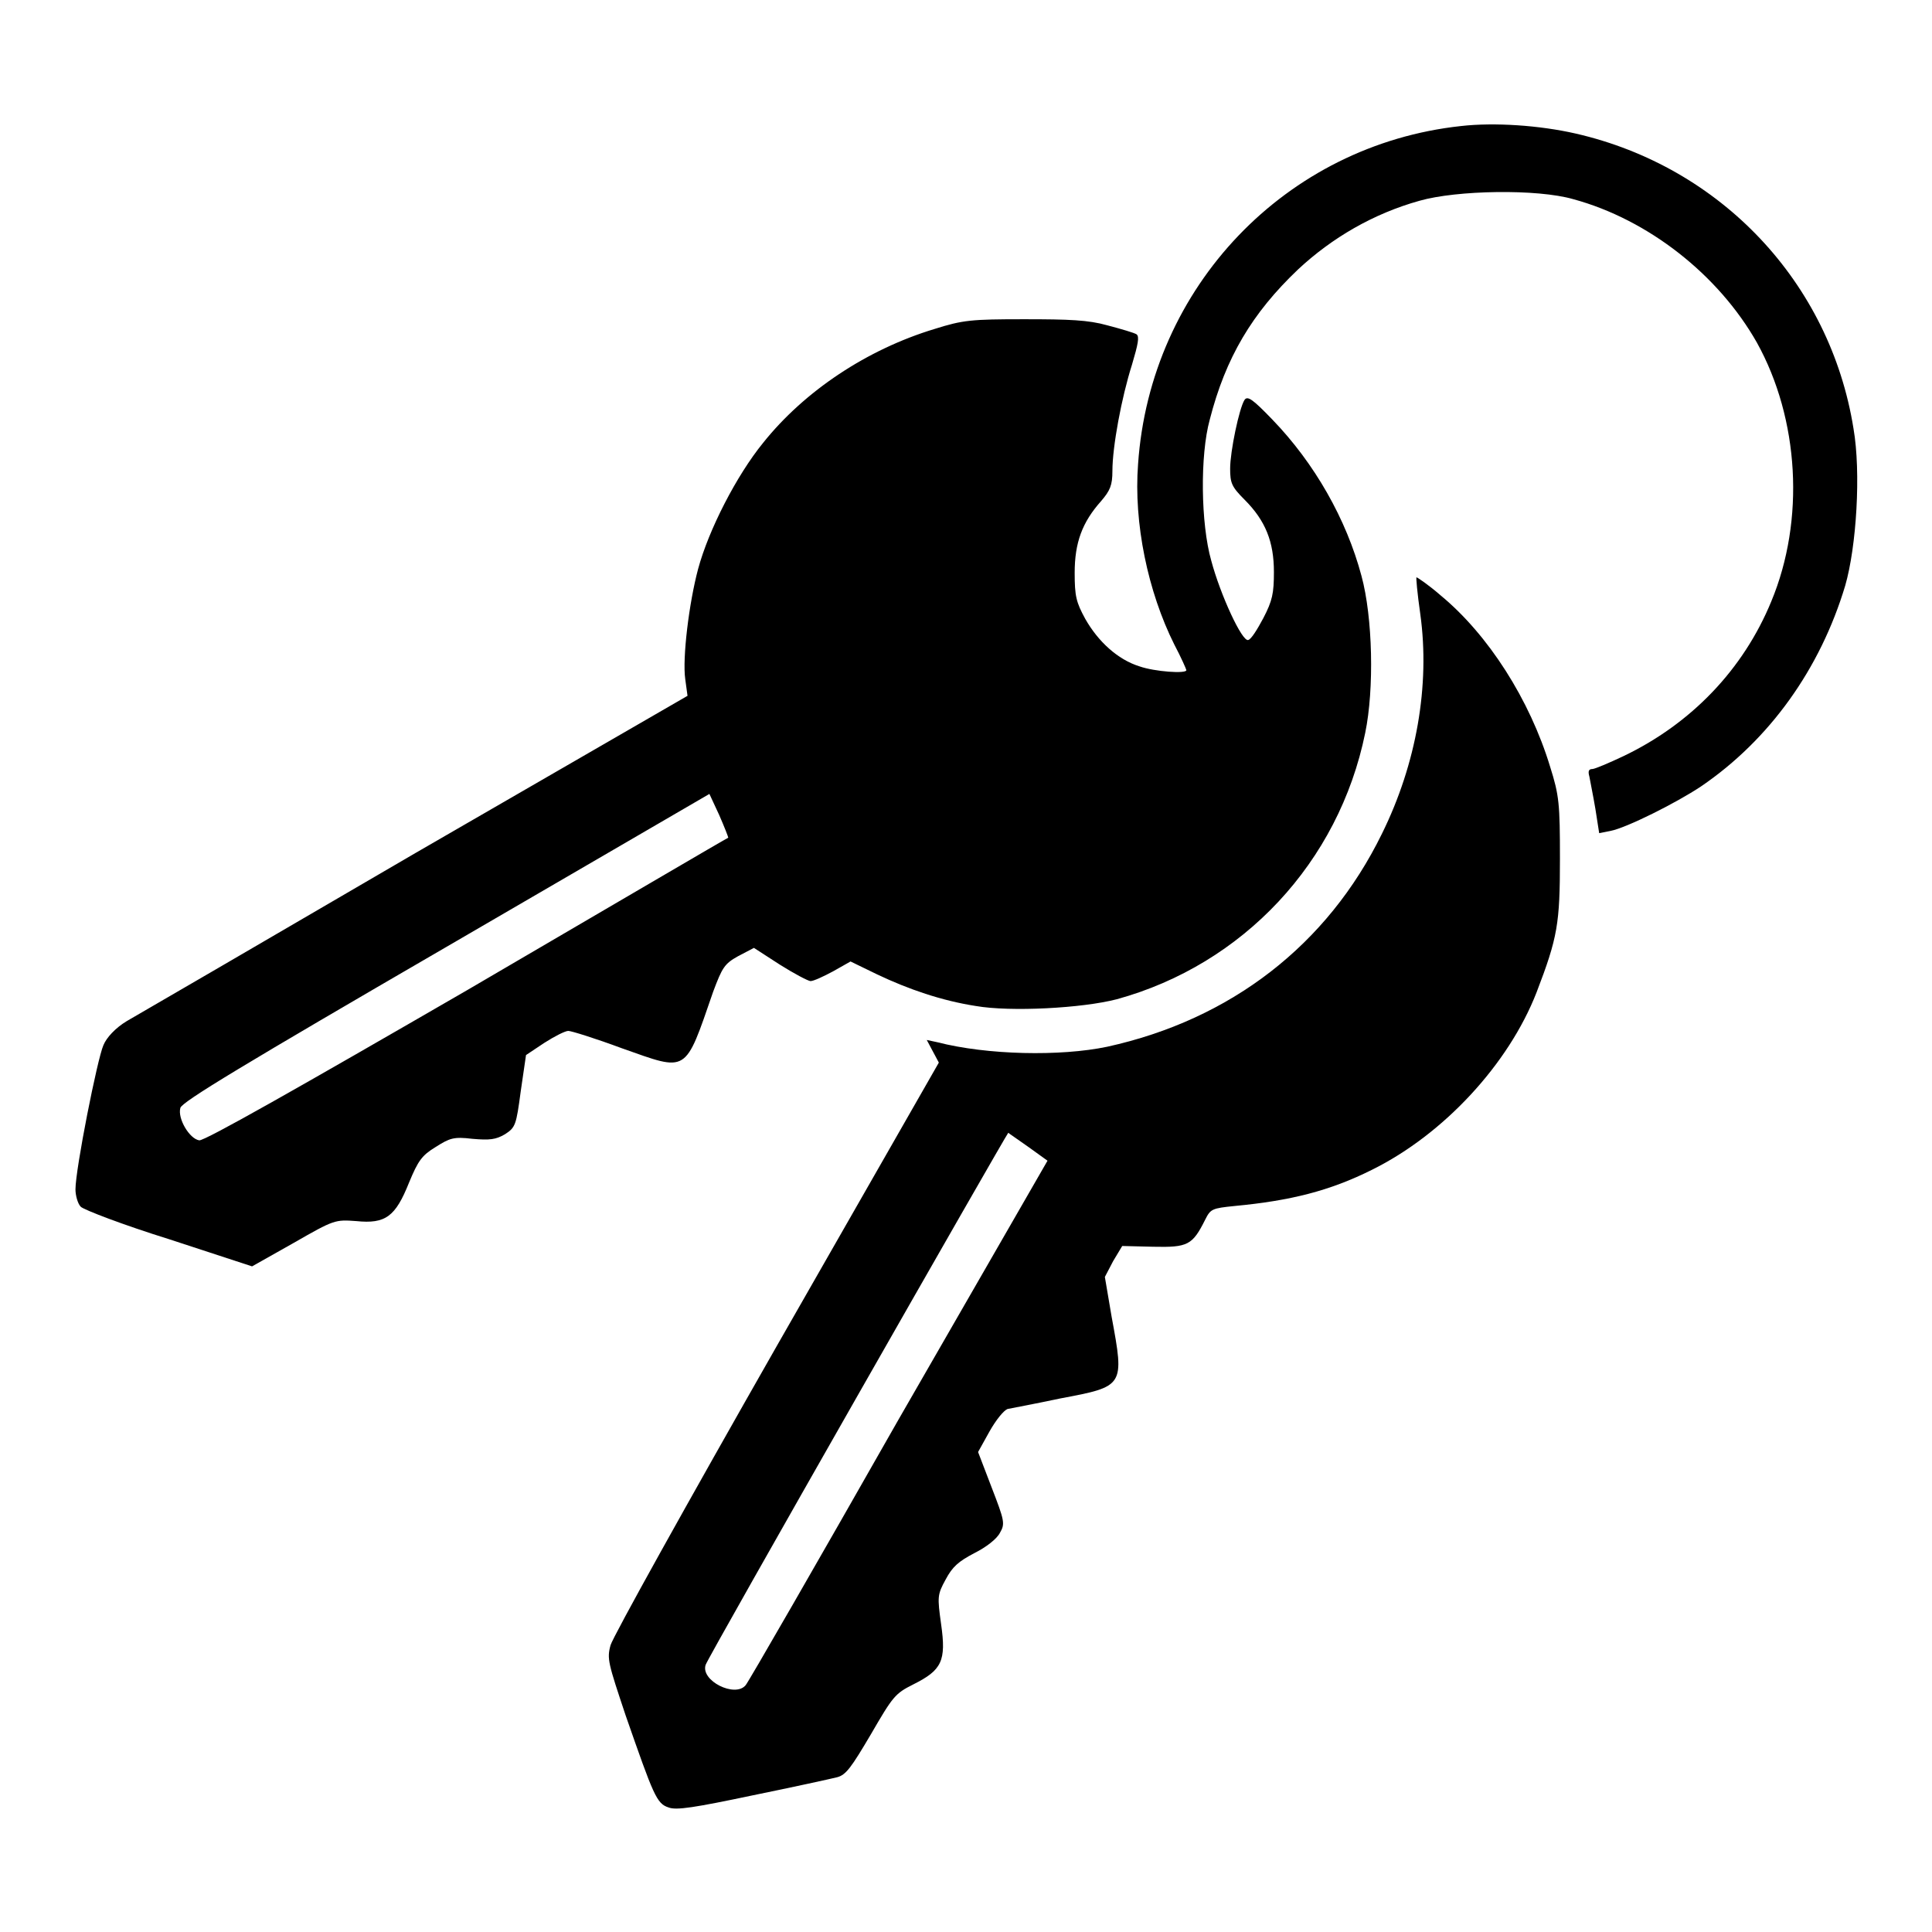
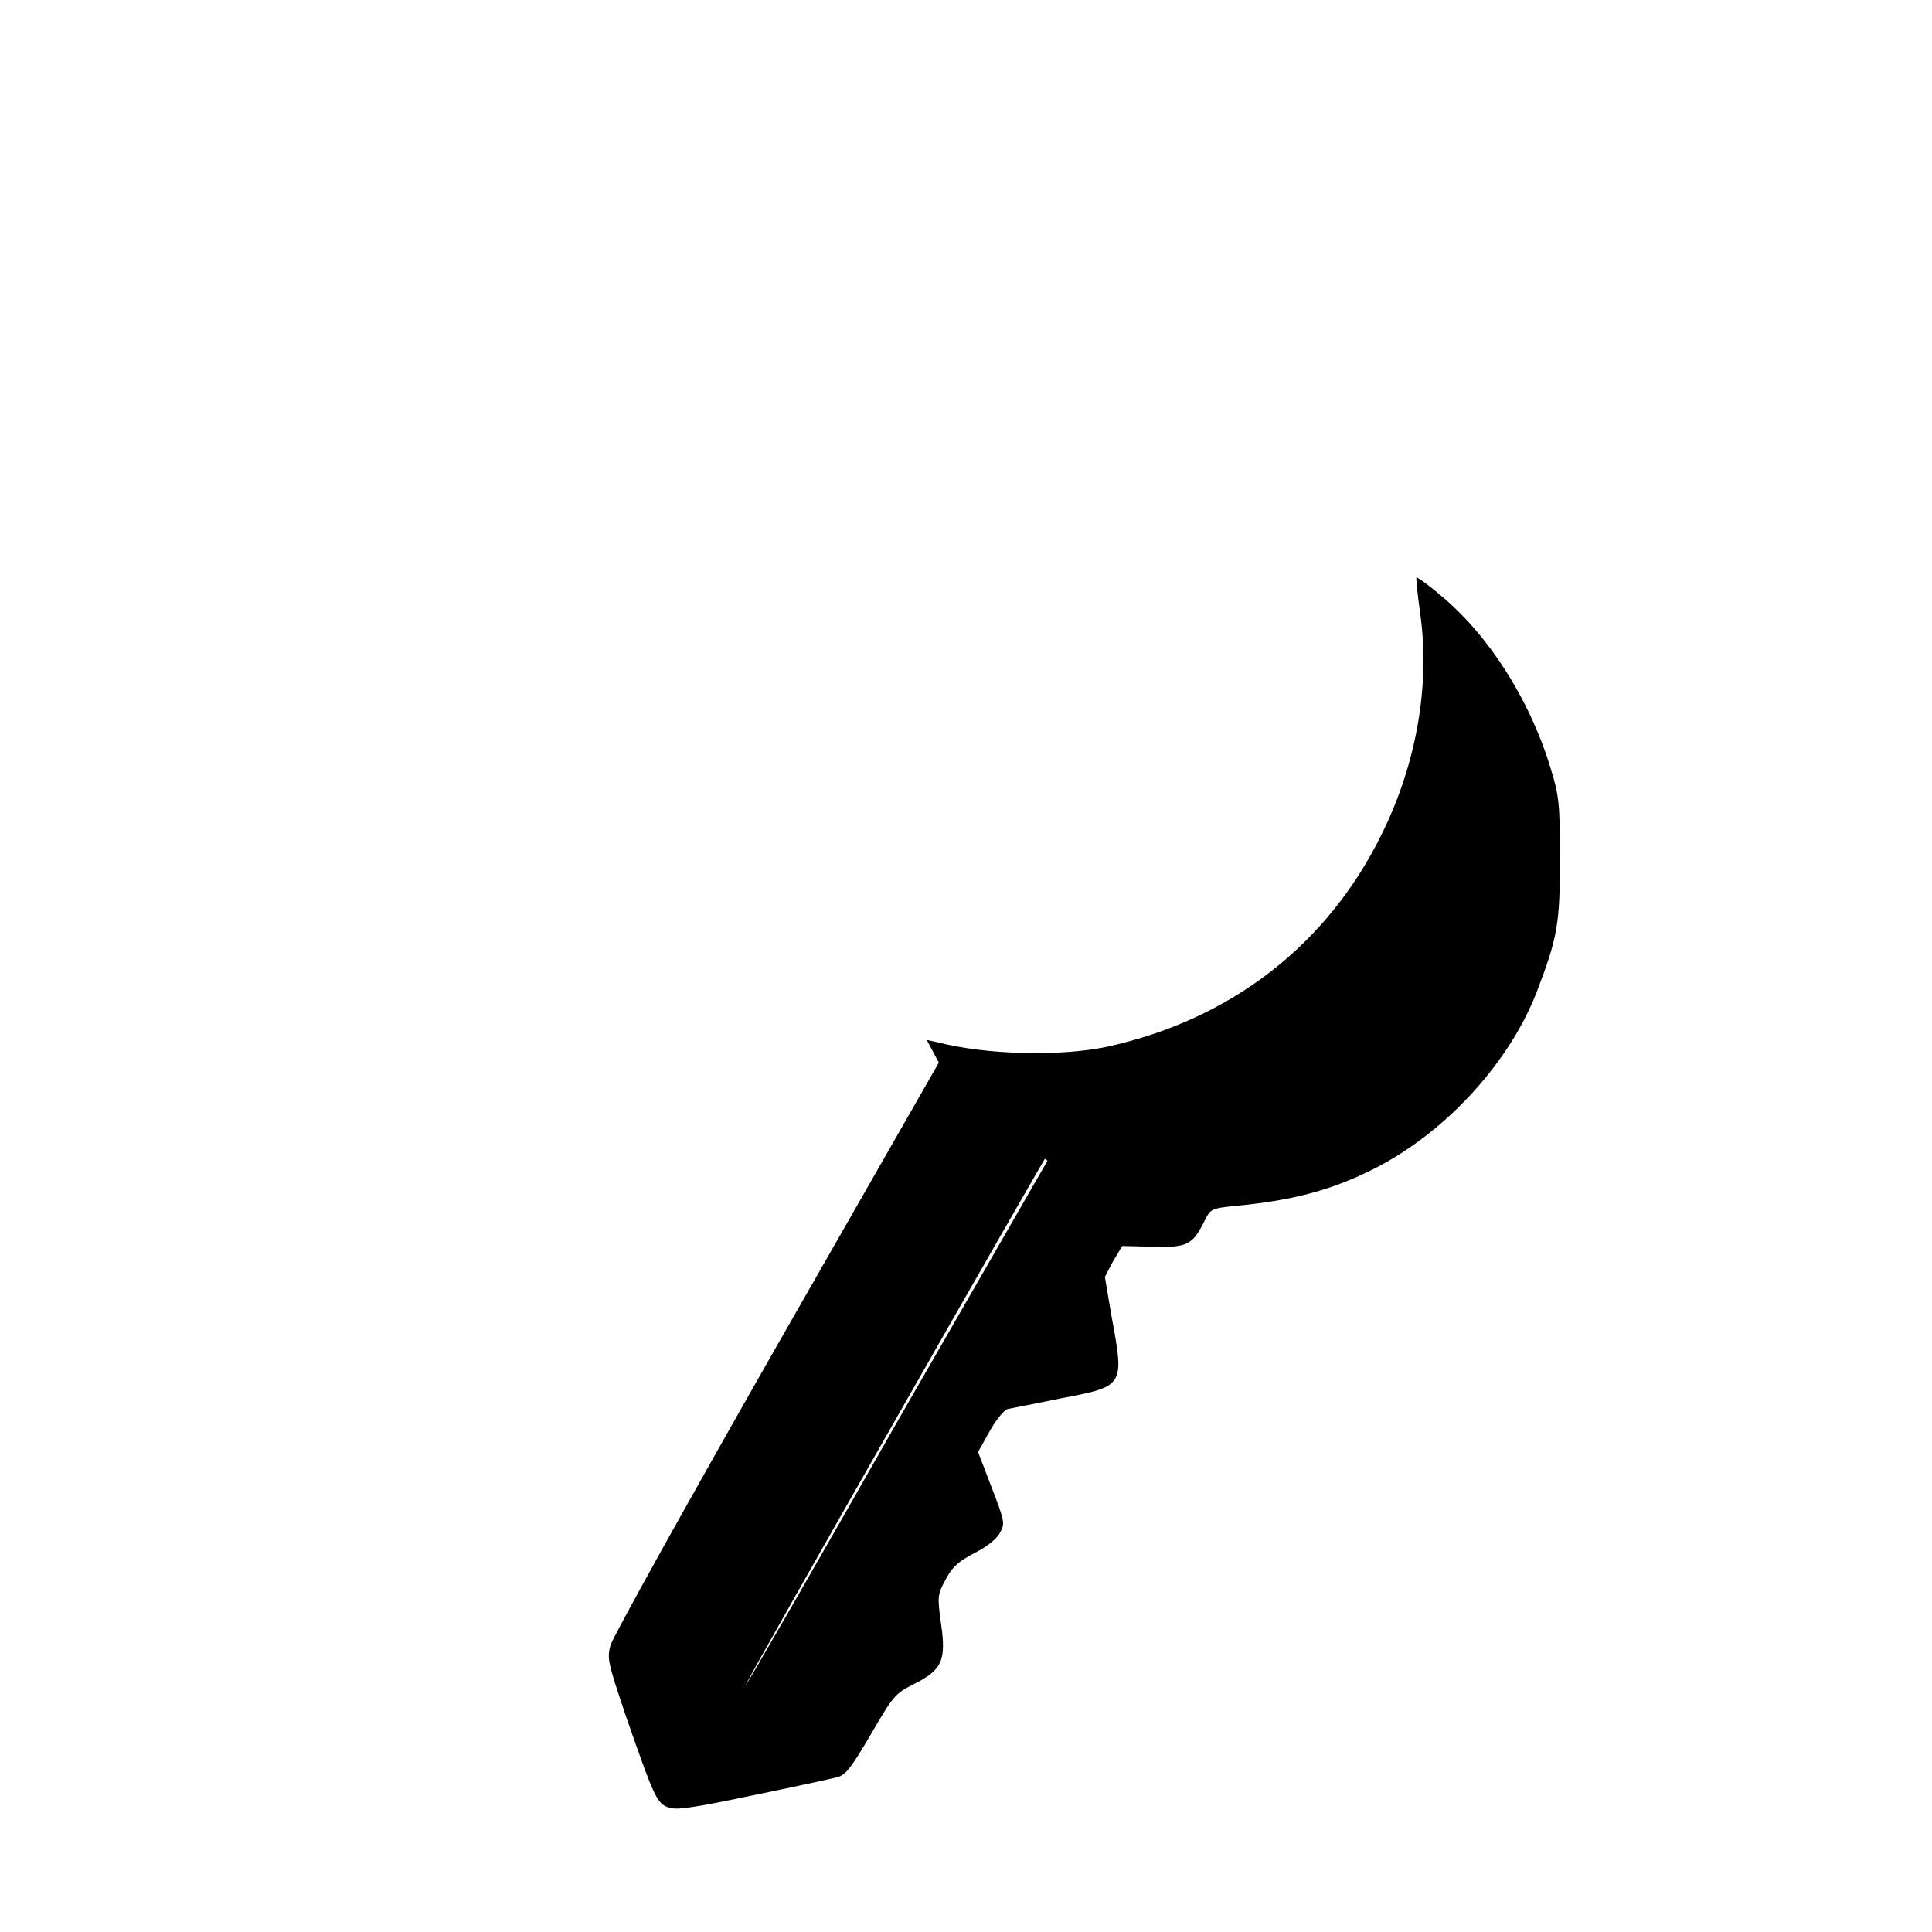
<svg xmlns="http://www.w3.org/2000/svg" version="1.1" x="0px" y="0px" viewBox="0 0 256 256" enable-background="new 0 0 256 256" xml:space="preserve">
  <g>
    <g>
      <g>
-         <path fill="#000000" d="M193.6,16.7c-23.2,2.5-41.2,21.3-42.8,44.8c-0.6,7.8,1.3,16.9,4.8,23.9c0.9,1.7,1.6,3.3,1.6,3.4c0,0.5-4.2,0.2-6.2-0.5c-2.9-0.9-5.5-3.3-7.2-6.3c-1.2-2.2-1.4-3-1.4-6.1c0-4,1-6.7,3.5-9.5c1.2-1.4,1.5-2.1,1.5-4c0-3.2,1.2-9.7,2.6-14.1c0.8-2.7,1-3.7,0.6-4c-0.3-0.2-2-0.7-3.9-1.2c-2.5-0.7-5-0.8-11-0.8c-7,0-8.1,0.1-11.9,1.3c-8.9,2.7-17.2,8.2-22.7,15.1c-3.5,4.3-7.2,11.5-8.6,16.7c-1.2,4.5-2.1,11.8-1.7,14.6l0.3,2.2L55.1,113c-19.7,11.5-36.9,21.5-38.3,22.3c-1.5,0.9-2.7,2.2-3.1,3.2c-0.8,1.8-3.7,16.4-3.7,19.1c0,0.8,0.3,1.9,0.7,2.3c0.4,0.4,5.6,2.4,11.7,4.3l11,3.6l5.5-3.1c5.4-3.1,5.5-3.1,8.3-2.9c3.9,0.4,5.2-0.6,7-5.1c1.2-2.9,1.7-3.6,3.5-4.7c1.9-1.2,2.4-1.4,4.9-1.1c2.3,0.2,3.1,0.1,4.3-0.6c1.4-0.9,1.5-1.2,2.1-5.7l0.7-4.8l2.4-1.6c1.4-0.9,2.8-1.6,3.2-1.6s3.6,1,7.1,2.3c8.8,3.1,8.3,3.5,12.1-7.5c1.2-3.2,1.5-3.7,3.3-4.7l2.1-1.1l3.4,2.2c1.9,1.2,3.8,2.2,4.1,2.2c0.4,0,1.7-0.6,3-1.3l2.3-1.3l3.5,1.7c4.2,2,8.6,3.5,13.1,4.2c4.6,0.8,14.1,0.3,18.7-0.9c16.7-4.6,29.4-18.1,32.9-35.3c1.2-5.8,1-15.3-0.5-20.8c-2-7.5-6.2-14.9-11.8-20.7c-2.6-2.7-3.3-3.2-3.7-2.6c-0.7,1.1-1.9,6.8-1.9,9.1c0,1.9,0.2,2.4,1.9,4.1c2.8,2.8,3.9,5.6,3.9,9.6c0,2.8-0.2,3.8-1.4,6.1c-0.8,1.5-1.6,2.8-2,2.9c-0.8,0.3-3.7-6-4.9-10.5c-1.4-4.9-1.5-14-0.2-18.7c2.1-8.2,5.6-14.1,11.7-19.9c4.5-4.2,10-7.4,16.1-9.1c4.9-1.4,15.6-1.6,20.4-0.2c9.9,2.7,19.2,10,24.3,19c5.6,10.1,6.4,23.5,1.9,34.3c-3.7,9-10.6,16.2-19.6,20.5c-1.9,0.9-3.8,1.7-4.1,1.7c-0.5,0-0.6,0.3-0.4,1c0.1,0.6,0.5,2.5,0.8,4.3l0.5,3.2l1.5-0.3c2.1-0.4,8.7-3.7,12-5.9c9.1-6.2,15.8-15.6,19.1-26.6c1.5-5.2,2.1-15,1.1-20.8c-3.1-19.4-17.6-34.7-36.8-39.1C204,16.6,198,16.2,193.6,16.7z M96.5,111c-0.1,0-15.6,9.1-34.6,20.2c-22.3,12.9-34.8,20-35.5,19.9c-1.3-0.2-2.9-2.9-2.5-4.3c0.2-0.8,8.5-5.8,35.2-21.3L94,105.2l1.3,2.8C96,109.6,96.5,110.9,96.5,111z" />
-         <path fill="#000000" d="M188.2,81.4c1.3,9.4-0.5,19.8-5.1,29.1c-7.2,14.7-20,24.6-36.4,28.2c-6.2,1.3-15.9,1.1-22.5-0.6l-1.4-0.3l0.8,1.5l0.8,1.5l-21.5,37.6c-11.8,20.7-21.7,38.5-22,39.6c-0.5,1.8-0.3,2.4,2,9.3c3.7,10.6,4.1,11.7,5.7,12.2c1,0.4,3.5,0,11.1-1.6c5.4-1.1,10.4-2.2,11.2-2.4c1.2-0.3,1.9-1.3,4.5-5.7c2.9-5,3.2-5.4,5.6-6.6c3.8-1.9,4.4-3.1,3.7-8c-0.5-3.6-0.5-3.9,0.6-5.9c0.9-1.7,1.7-2.4,3.8-3.5c1.6-0.8,3-1.9,3.4-2.7c0.7-1.2,0.6-1.6-1.1-6l-1.8-4.7l1.5-2.7c0.9-1.6,1.9-2.8,2.4-3c0.5-0.1,3.7-0.7,7-1.4c8.5-1.6,8.5-1.6,6.8-10.8l-0.9-5.3l1.1-2.1l1.2-2l4.1,0.1c4.6,0.1,5.2-0.2,6.9-3.6c0.7-1.4,0.9-1.5,3.9-1.8c7.4-0.7,12.6-2,18.2-4.8c9.5-4.7,18.1-14,21.8-23.5c2.8-7.3,3.1-9.1,3.1-17.7c0-7.3-0.1-8.4-1.3-12.2c-2.7-8.9-8.2-17.5-14.5-22.7c-1.6-1.4-3.1-2.4-3.2-2.4C187.6,76.4,187.8,78.6,188.2,81.4z M136.3,152l2.5,1.8L119,188.2c-10.8,19-19.9,34.8-20.2,35.1c-1.4,1.7-6-0.6-5.3-2.7c0.3-1,39.9-70.4,40.1-70.5C133.7,150.2,134.9,151,136.3,152z" />
+         <path fill="#000000" d="M188.2,81.4c1.3,9.4-0.5,19.8-5.1,29.1c-7.2,14.7-20,24.6-36.4,28.2c-6.2,1.3-15.9,1.1-22.5-0.6l-1.4-0.3l0.8,1.5l0.8,1.5l-21.5,37.6c-11.8,20.7-21.7,38.5-22,39.6c-0.5,1.8-0.3,2.4,2,9.3c3.7,10.6,4.1,11.7,5.7,12.2c1,0.4,3.5,0,11.1-1.6c5.4-1.1,10.4-2.2,11.2-2.4c1.2-0.3,1.9-1.3,4.5-5.7c2.9-5,3.2-5.4,5.6-6.6c3.8-1.9,4.4-3.1,3.7-8c-0.5-3.6-0.5-3.9,0.6-5.9c0.9-1.7,1.7-2.4,3.8-3.5c1.6-0.8,3-1.9,3.4-2.7c0.7-1.2,0.6-1.6-1.1-6l-1.8-4.7l1.5-2.7c0.9-1.6,1.9-2.8,2.4-3c0.5-0.1,3.7-0.7,7-1.4c8.5-1.6,8.5-1.6,6.8-10.8l-0.9-5.3l1.1-2.1l1.2-2l4.1,0.1c4.6,0.1,5.2-0.2,6.9-3.6c0.7-1.4,0.9-1.5,3.9-1.8c7.4-0.7,12.6-2,18.2-4.8c9.5-4.7,18.1-14,21.8-23.5c2.8-7.3,3.1-9.1,3.1-17.7c0-7.3-0.1-8.4-1.3-12.2c-2.7-8.9-8.2-17.5-14.5-22.7c-1.6-1.4-3.1-2.4-3.2-2.4C187.6,76.4,187.8,78.6,188.2,81.4z M136.3,152l2.5,1.8L119,188.2c-10.8,19-19.9,34.8-20.2,35.1c0.3-1,39.9-70.4,40.1-70.5C133.7,150.2,134.9,151,136.3,152z" />
      </g>
    </g>
  </g>
</svg>